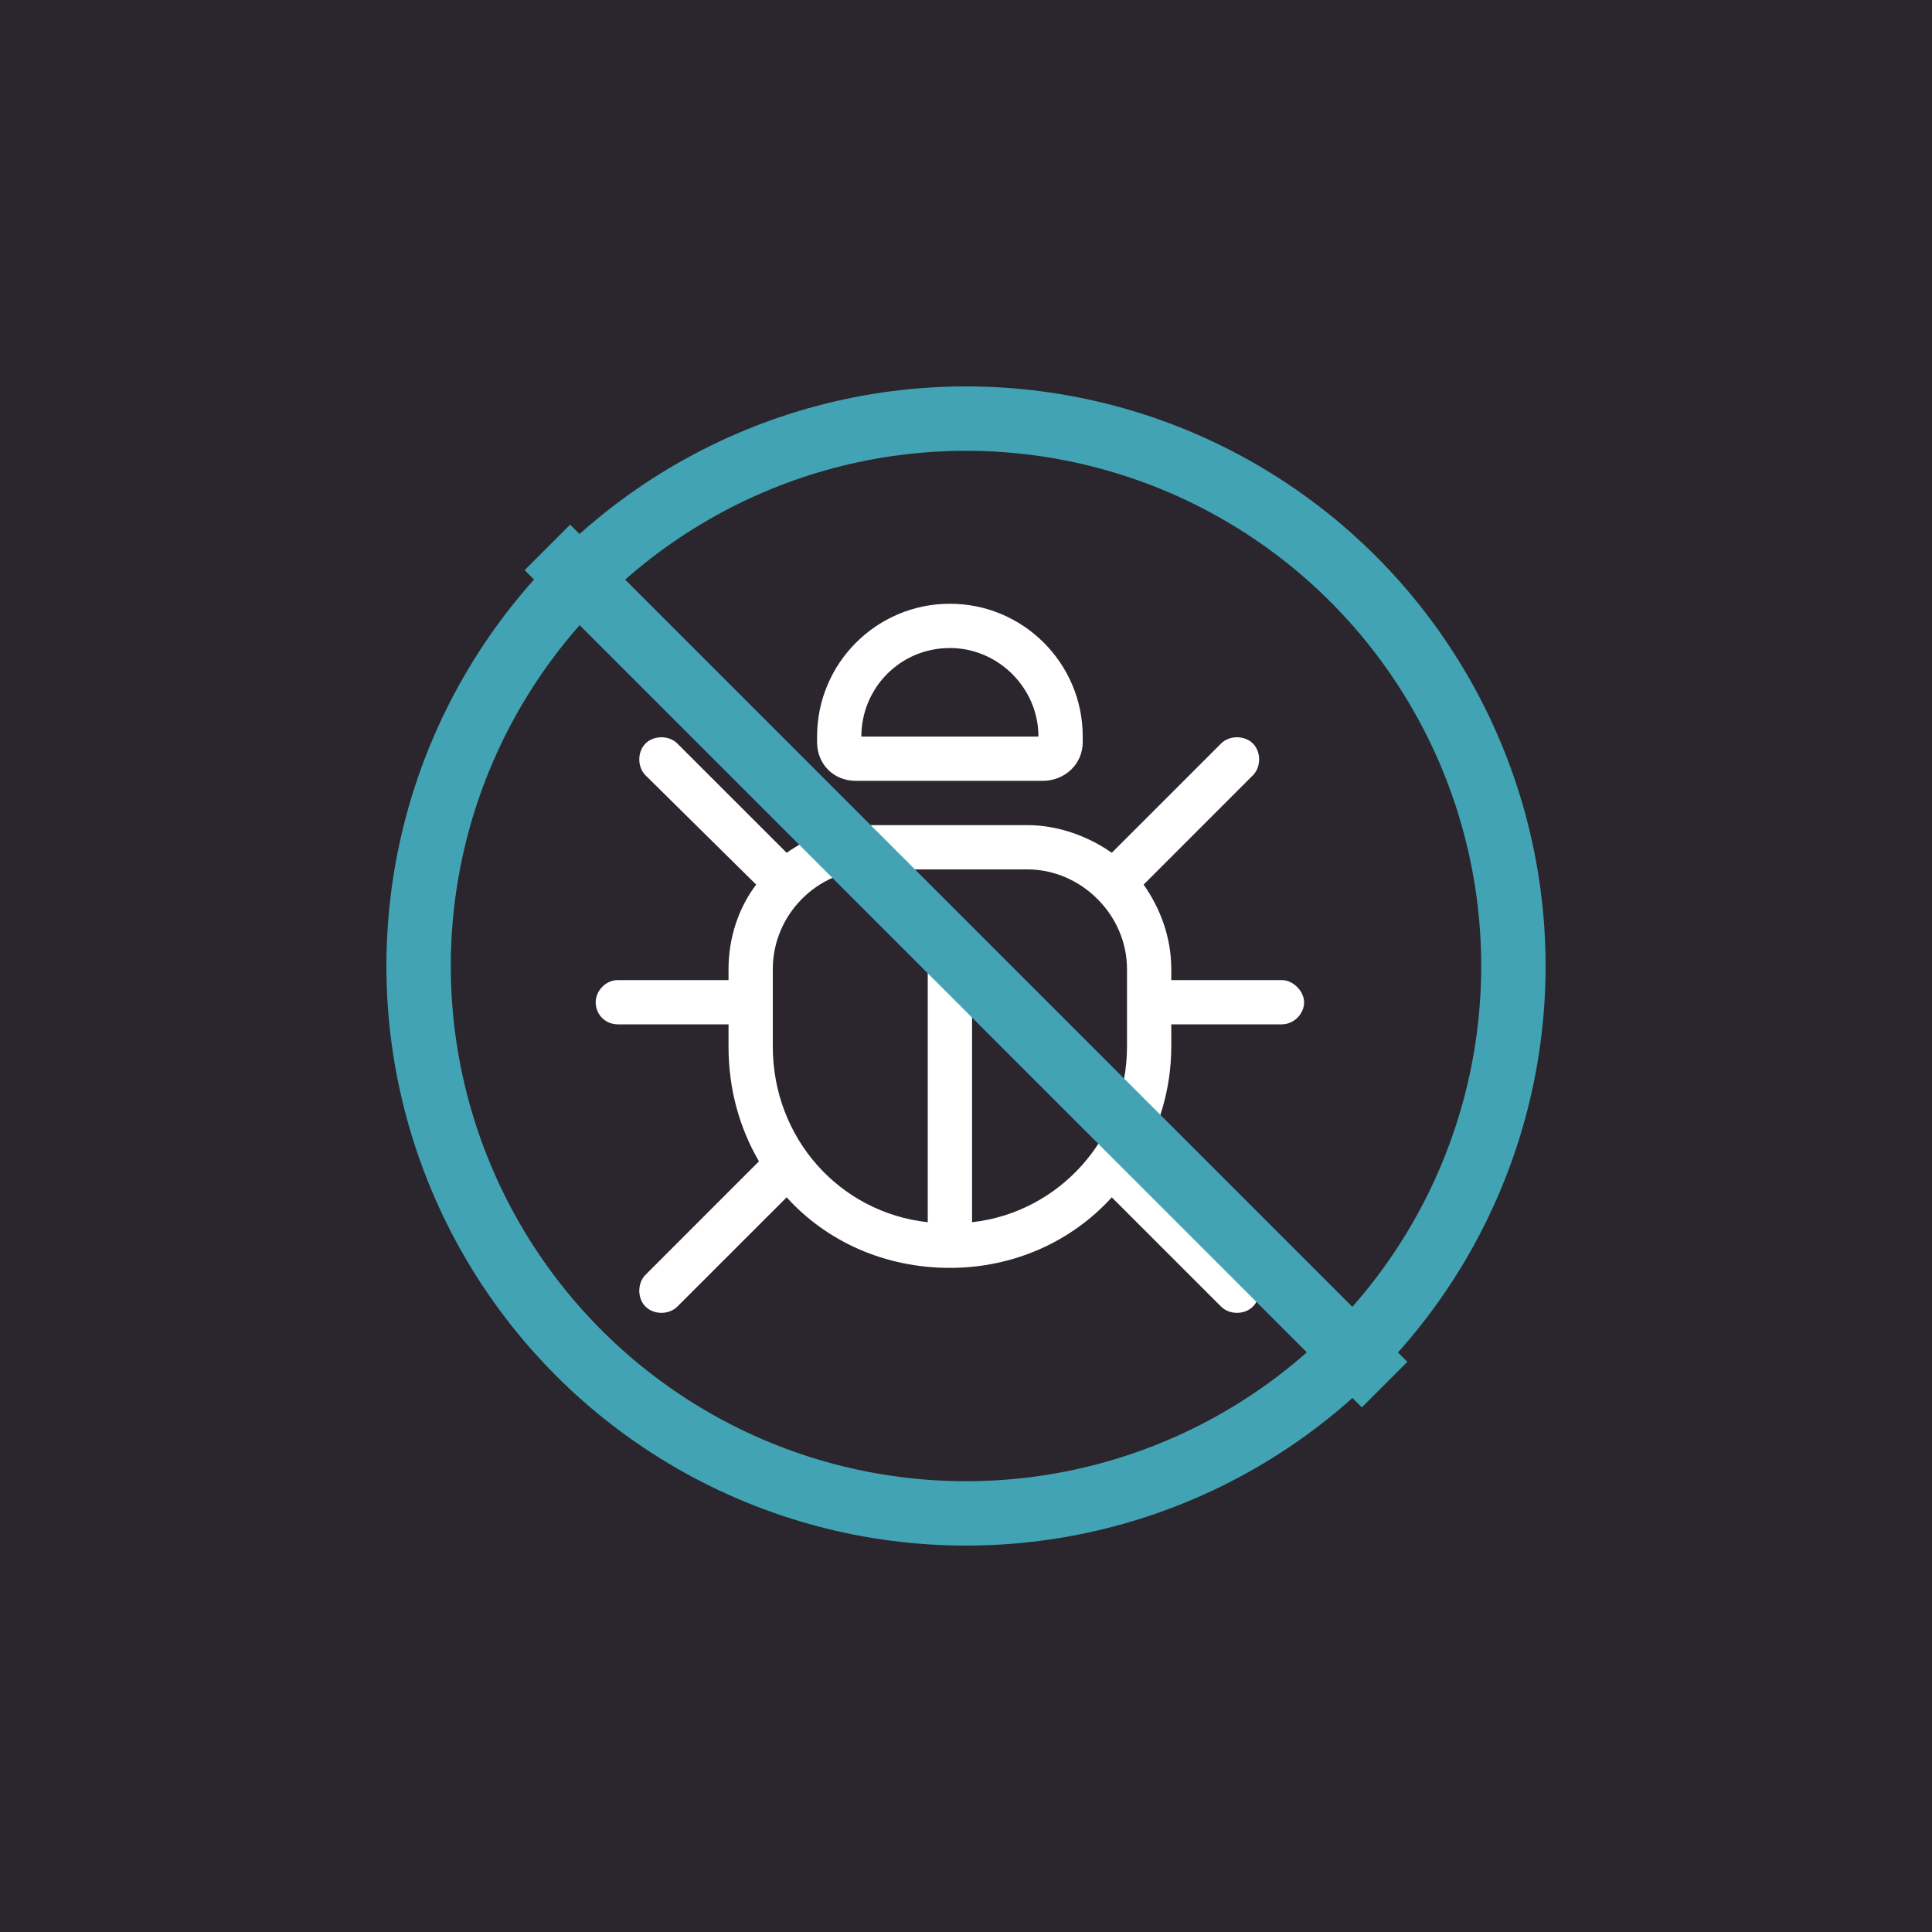
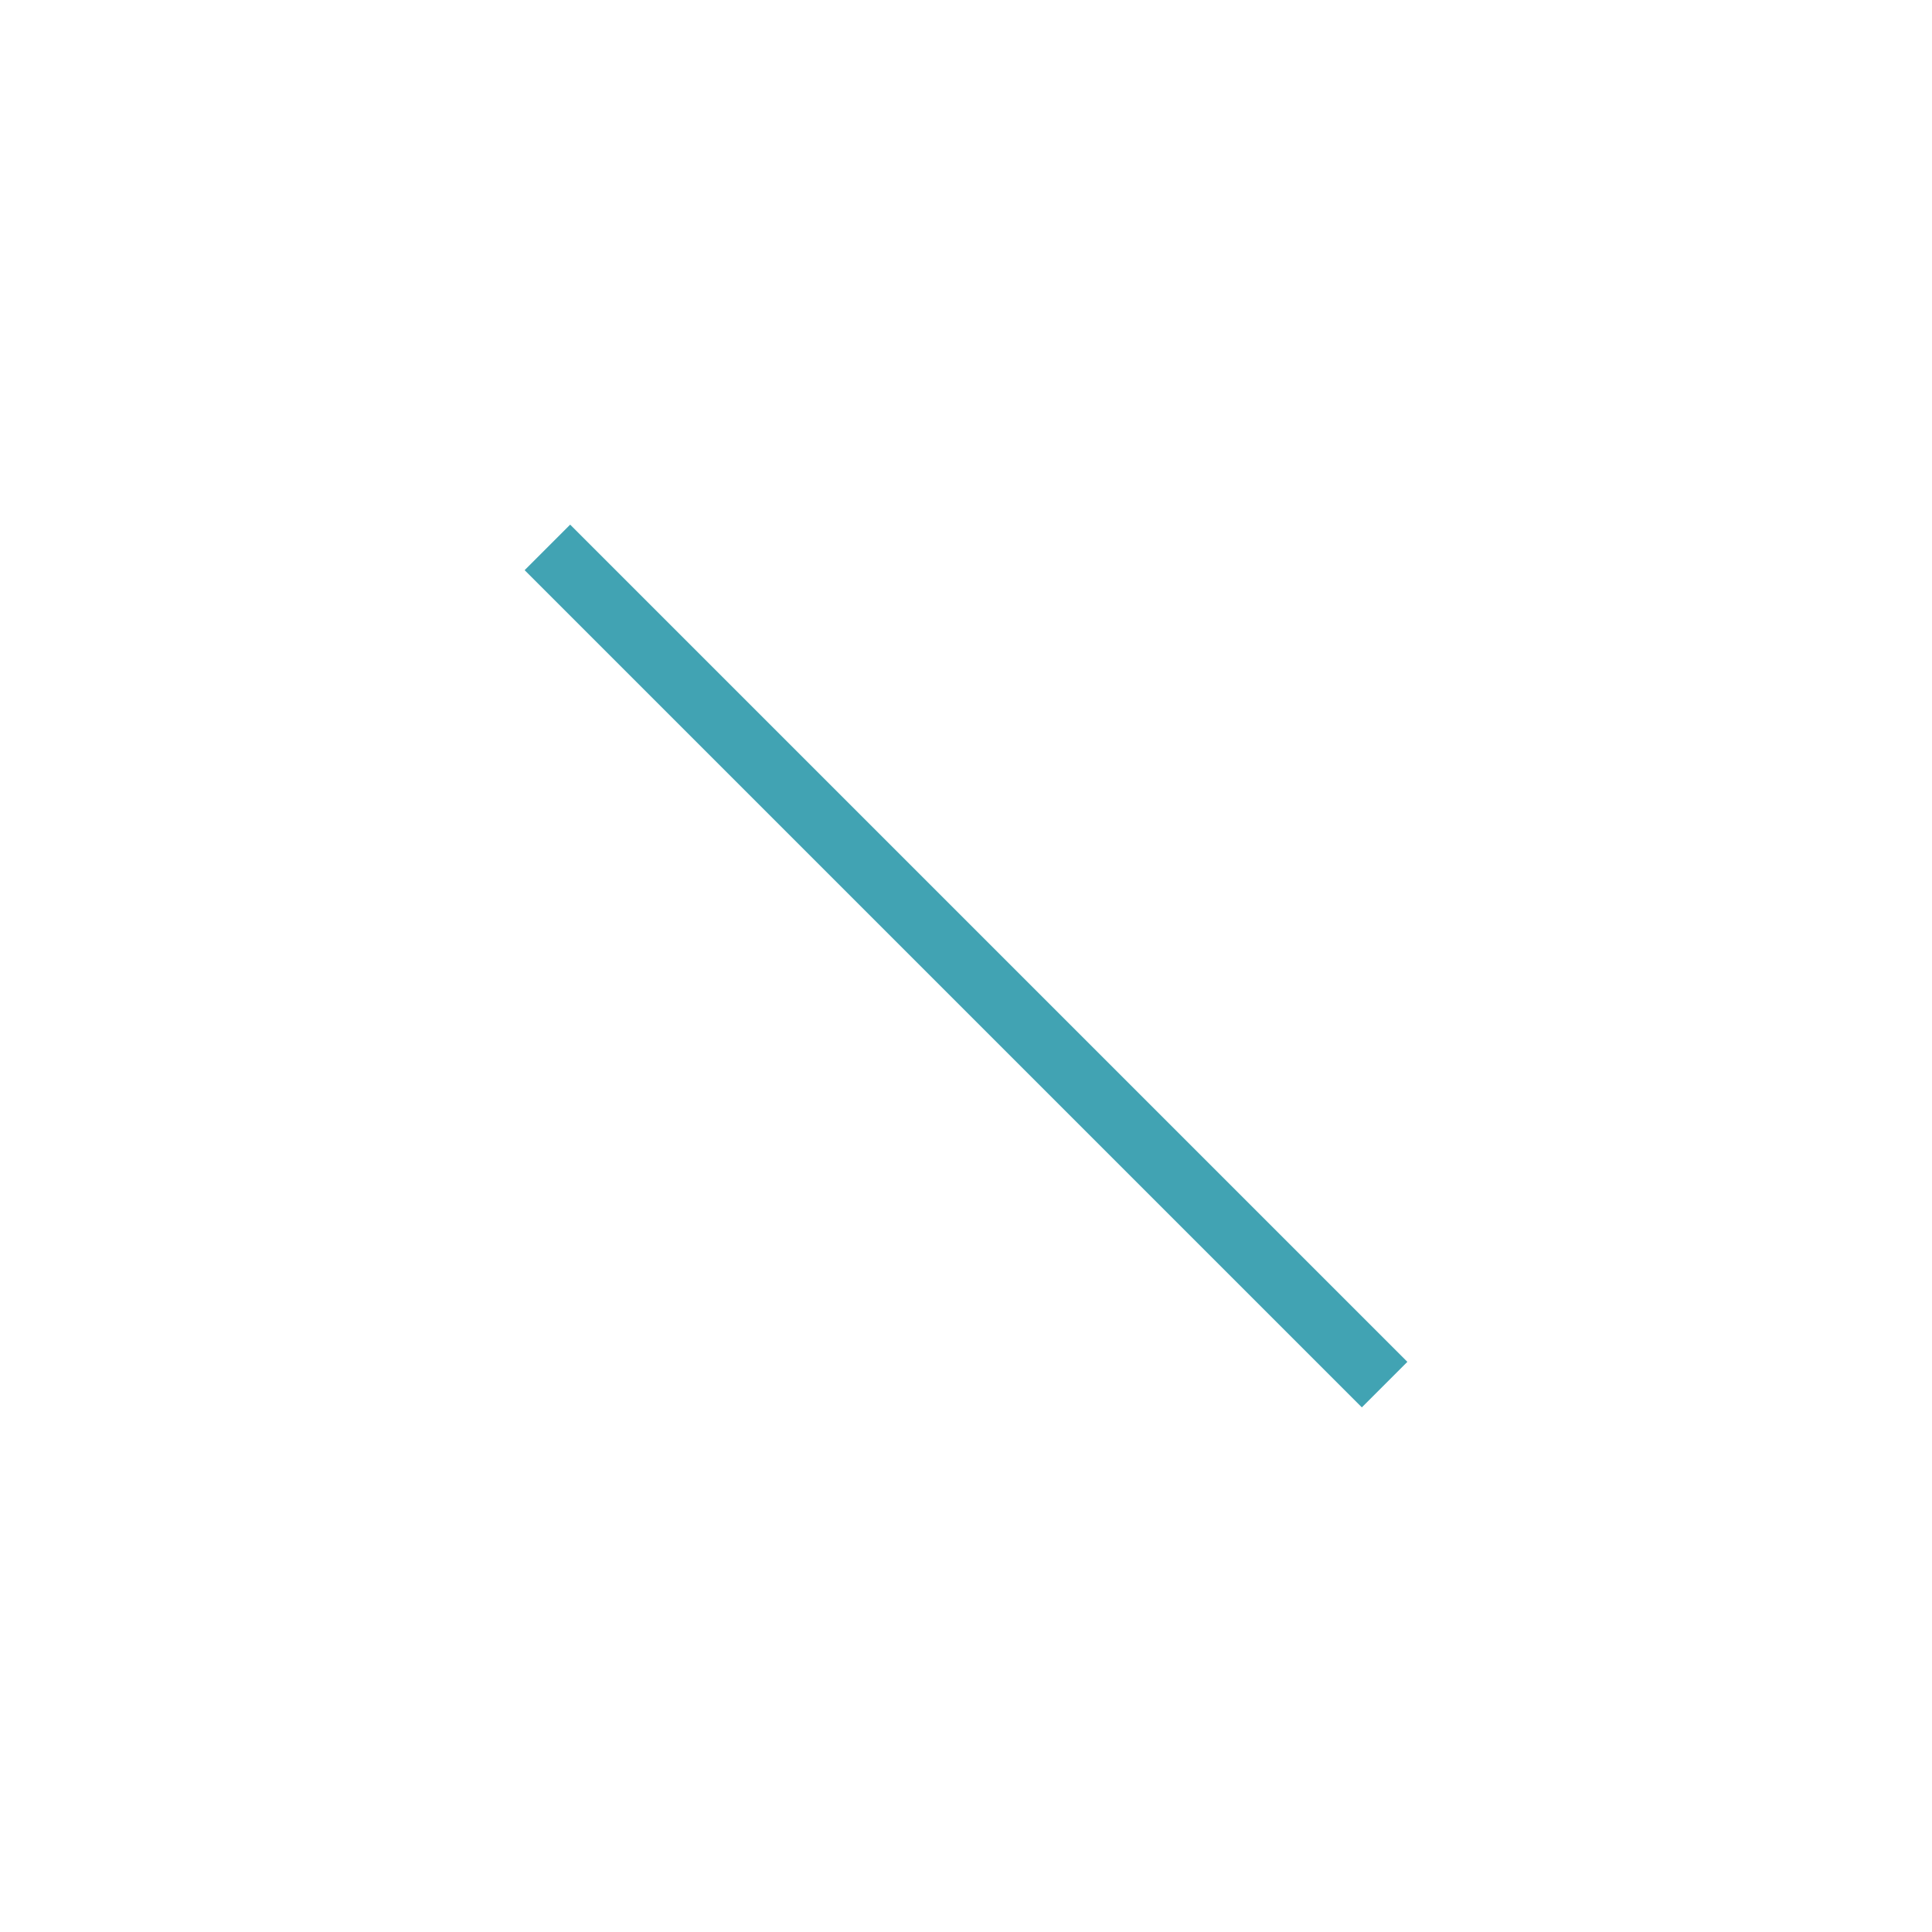
<svg xmlns="http://www.w3.org/2000/svg" width="60" height="60" viewBox="0 0 60 60" fill="none">
-   <rect width="60" height="60" fill="#2B252E" />
  <path d="M29.5 20.125C27.953 20.125 26.75 21.371 26.75 22.875H32.25C32.25 21.371 31.004 20.125 29.5 20.125ZM25.375 22.875C25.375 20.598 27.223 18.75 29.5 18.75C31.777 18.75 33.625 20.598 33.625 22.875V23.047C33.625 23.734 33.066 24.25 32.379 24.25H26.578C25.891 24.25 25.375 23.734 25.375 23.047V22.875ZM20.047 23.09C20.305 22.832 20.777 22.832 21.035 23.09L24.43 26.484C25.16 25.969 26.105 25.625 27.094 25.625H31.906C32.852 25.625 33.797 25.969 34.527 26.484L37.922 23.09C38.18 22.832 38.652 22.832 38.91 23.09C39.168 23.348 39.168 23.82 38.91 24.078L35.516 27.473C36.031 28.203 36.375 29.105 36.375 30.094V30.438H39.812C40.156 30.438 40.5 30.781 40.5 31.125C40.5 31.512 40.156 31.812 39.812 31.812H36.375V32.5C36.375 33.832 35.988 35.035 35.387 36.066L38.91 39.59C39.168 39.848 39.168 40.32 38.91 40.578C38.652 40.836 38.18 40.836 37.922 40.578L34.527 37.184C33.281 38.559 31.477 39.375 29.5 39.375C27.48 39.375 25.676 38.559 24.43 37.184L21.035 40.578C20.777 40.836 20.305 40.836 20.047 40.578C19.789 40.32 19.789 39.848 20.047 39.59L23.57 36.066C22.969 35.035 22.625 33.832 22.625 32.5V31.812H19.188C18.801 31.812 18.5 31.512 18.5 31.125C18.5 30.781 18.801 30.438 19.188 30.438H22.625V30.094C22.625 29.148 22.926 28.203 23.484 27.473L20.047 24.078C19.789 23.82 19.789 23.348 20.047 23.09ZM24 32.5C24 35.336 26.062 37.656 28.812 37.957V29.75C28.812 29.406 29.113 29.062 29.5 29.062C29.844 29.062 30.188 29.406 30.188 29.75V37.957C32.895 37.656 35 35.336 35 32.5V31.125V30.094C35 28.418 33.582 27 31.906 27H27.094C25.375 27 24 28.418 24 30.094V31.125V32.5Z" fill="white" />
-   <circle cx="30" cy="30" r="17" stroke="#41A3B3" stroke-width="2" />
  <path d="M17 17L43 43" stroke="#41A3B3" stroke-width="2" />
</svg>